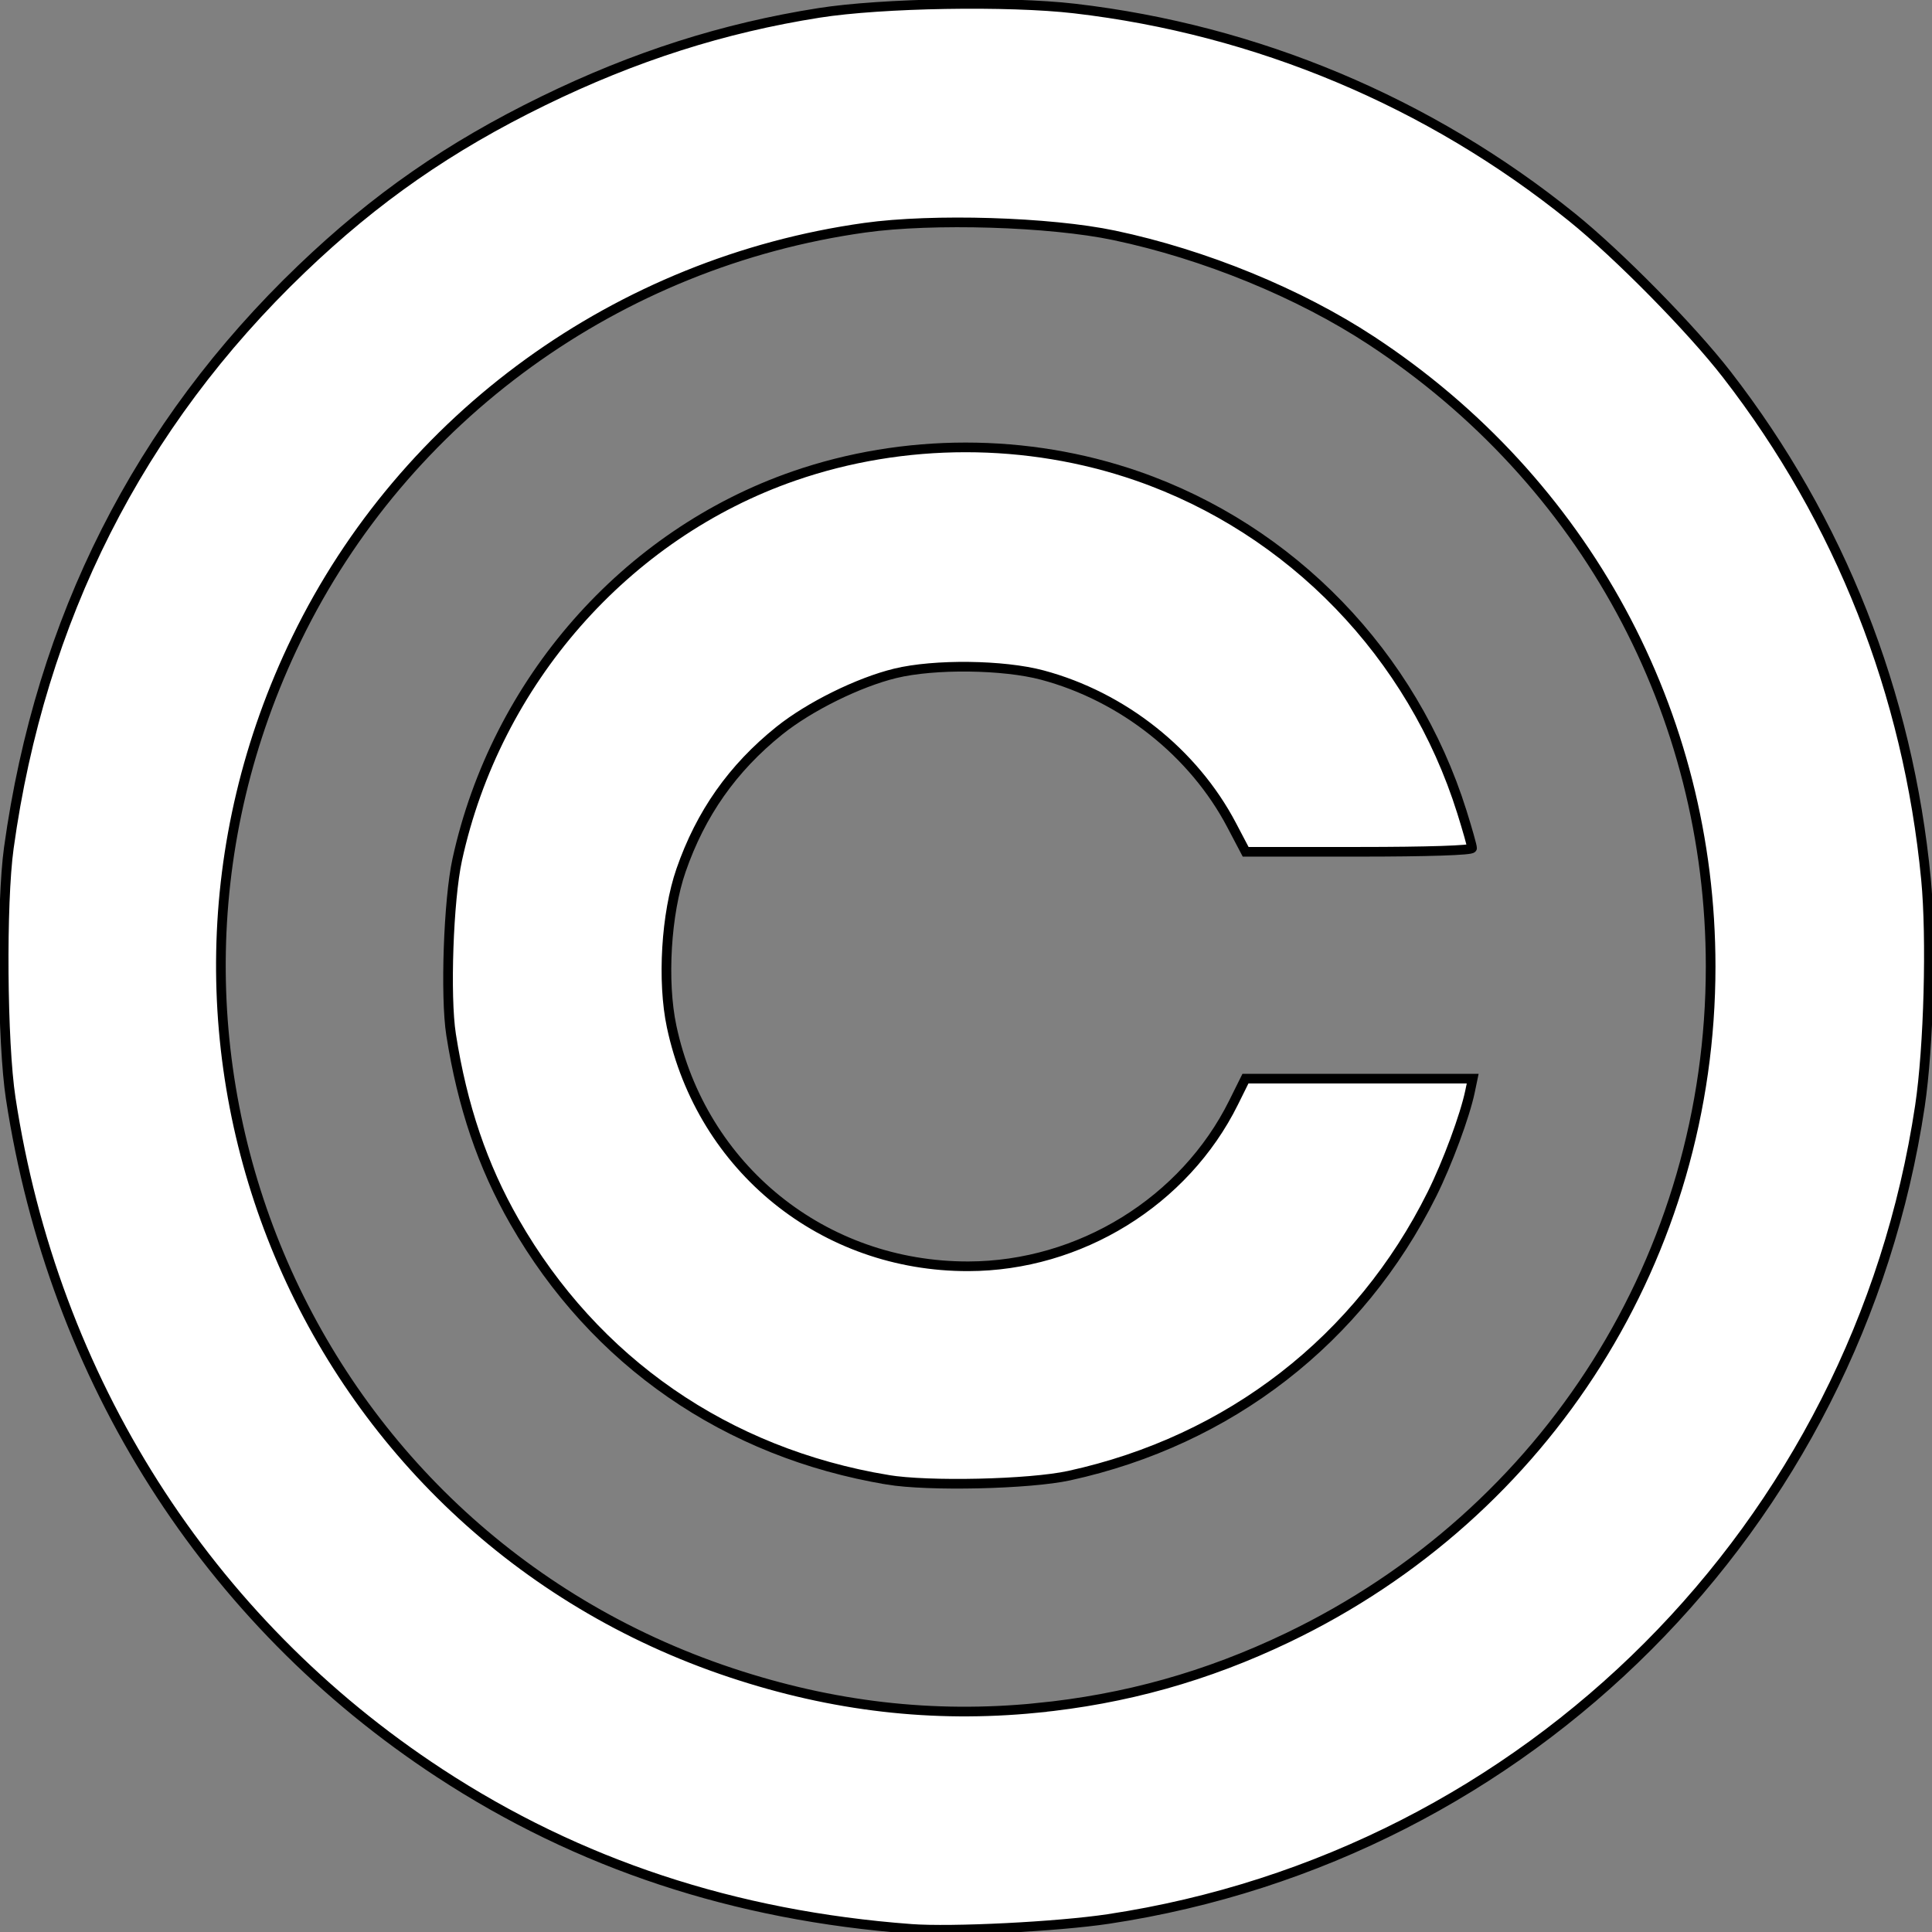
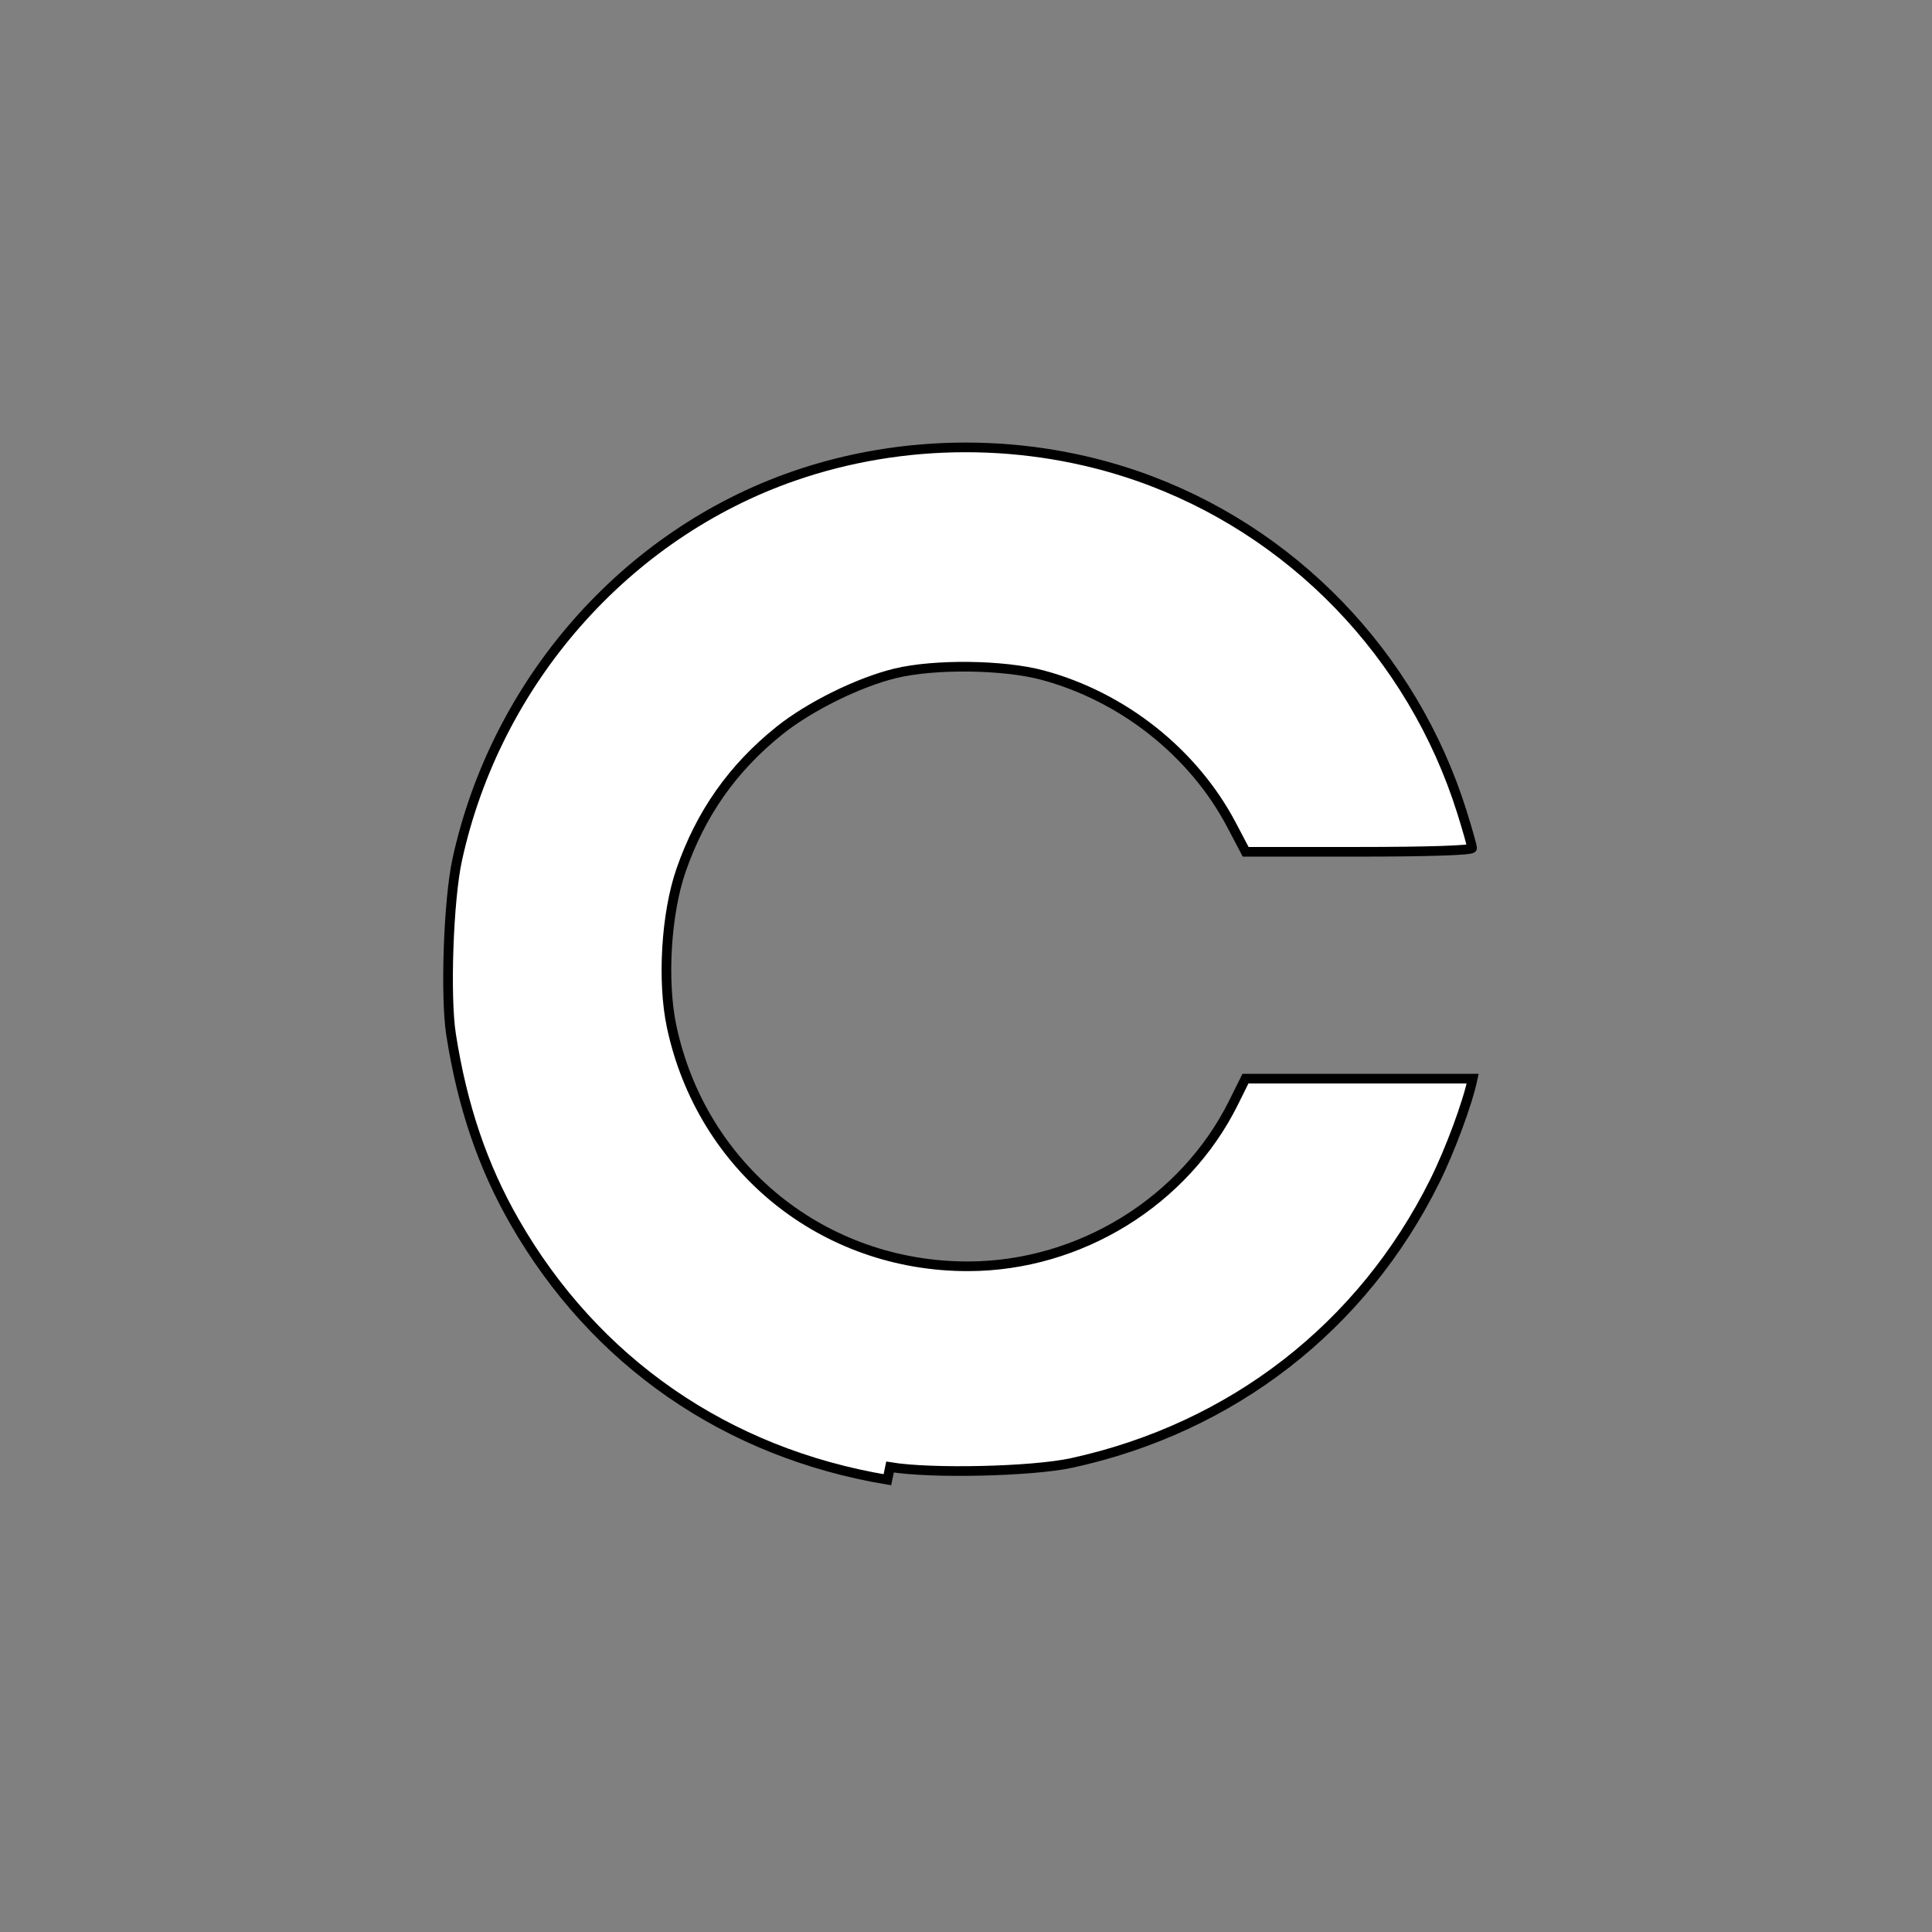
<svg xmlns="http://www.w3.org/2000/svg" width="200" height="200" fill="none" stroke="#000">
  <rect width="100%" height="100%" fill="#808080" stroke="none" />
-   <path fill="#fff" d="M94.291 199.676c-18.261-1.369-34.394-6.702-48.785-16.127-24.072-15.764-39.963-40.77-44.398-69.865-.879-5.766-.987-20.184-.193-25.911C4.192 64.11 14.369 43.98 31.211 27.845c7.661-7.339 15.311-12.659 25.024-17.4 9.448-4.612 18.649-7.549 28.543-9.11C91.261.312 104.399.087 111.243.883 130.108 3.078 147.942 10.559 162.713 22.474c4.847 3.91 12.377 11.559 16.058 16.311 11.707 15.116 18.754 32.977 20.607 52.227.586 6.086.283 17.406-.627 23.482-6.519 43.496-40.565 77.601-84.013 84.158-5.25.792-16.216 1.342-20.445 1.025zm12.986-22.865c9.195-.905 17.657-3.273 26.024-7.284 26.928-12.906 43.784-39.653 43.784-69.476 0-26.256-13.025-50.282-35.127-64.796-7.488-4.917-17.264-8.919-26.6-10.888-6.667-1.406-18.8-1.778-25.844-.792-25.525 3.573-47.646 19.575-58.804 42.538-20.443 42.071.656 92.307 44.958 107.045 10.541 3.507 20.919 4.706 31.61 3.654z" />
-   <path fill="#fff" d="M91.862 153.182c-16.661-2.782-30.288-12.212-38.599-26.711-3.304-5.764-5.404-11.956-6.566-19.363-.623-3.975-.273-13.961.636-18.12 4.022-18.405 17.422-33.671 34.858-39.714 11.39-3.947 24.15-3.947 35.536 0 15.971 5.537 28.5 18.502 33.606 34.775.58 1.849 1.055 3.534 1.055 3.745 0 .233-4.601.384-11.719.384h-11.719l-1.45-2.759c-3.942-7.502-11.261-13.305-19.592-15.534-4.039-1.081-11.189-1.165-15.237-.179-3.807.927-8.893 3.442-11.992 5.929-4.84 3.884-8.14 8.572-10.18 14.462-1.548 4.469-1.969 11.48-.972 16.17 3.123 14.678 15.714 24.851 30.718 24.82 11.536-.024 22.376-6.713 27.449-16.939l1.234-2.487h23.524l-.274 1.316c-.524 2.517-2.336 7.409-3.936 10.628-7.494 15.077-20.952 25.523-37.555 29.151-4.109.898-14.588 1.136-18.826.428z" />
+   <path fill="#fff" d="M91.862 153.182c-16.661-2.782-30.288-12.212-38.599-26.711-3.304-5.764-5.404-11.956-6.566-19.363-.623-3.975-.273-13.961.636-18.12 4.022-18.405 17.422-33.671 34.858-39.714 11.39-3.947 24.15-3.947 35.536 0 15.971 5.537 28.5 18.502 33.606 34.775.58 1.849 1.055 3.534 1.055 3.745 0 .233-4.601.384-11.719.384h-11.719l-1.45-2.759c-3.942-7.502-11.261-13.305-19.592-15.534-4.039-1.081-11.189-1.165-15.237-.179-3.807.927-8.893 3.442-11.992 5.929-4.84 3.884-8.14 8.572-10.18 14.462-1.548 4.469-1.969 11.48-.972 16.17 3.123 14.678 15.714 24.851 30.718 24.82 11.536-.024 22.376-6.713 27.449-16.939l1.234-2.487h23.524c-.524 2.517-2.336 7.409-3.936 10.628-7.494 15.077-20.952 25.523-37.555 29.151-4.109.898-14.588 1.136-18.826.428z" />
</svg>